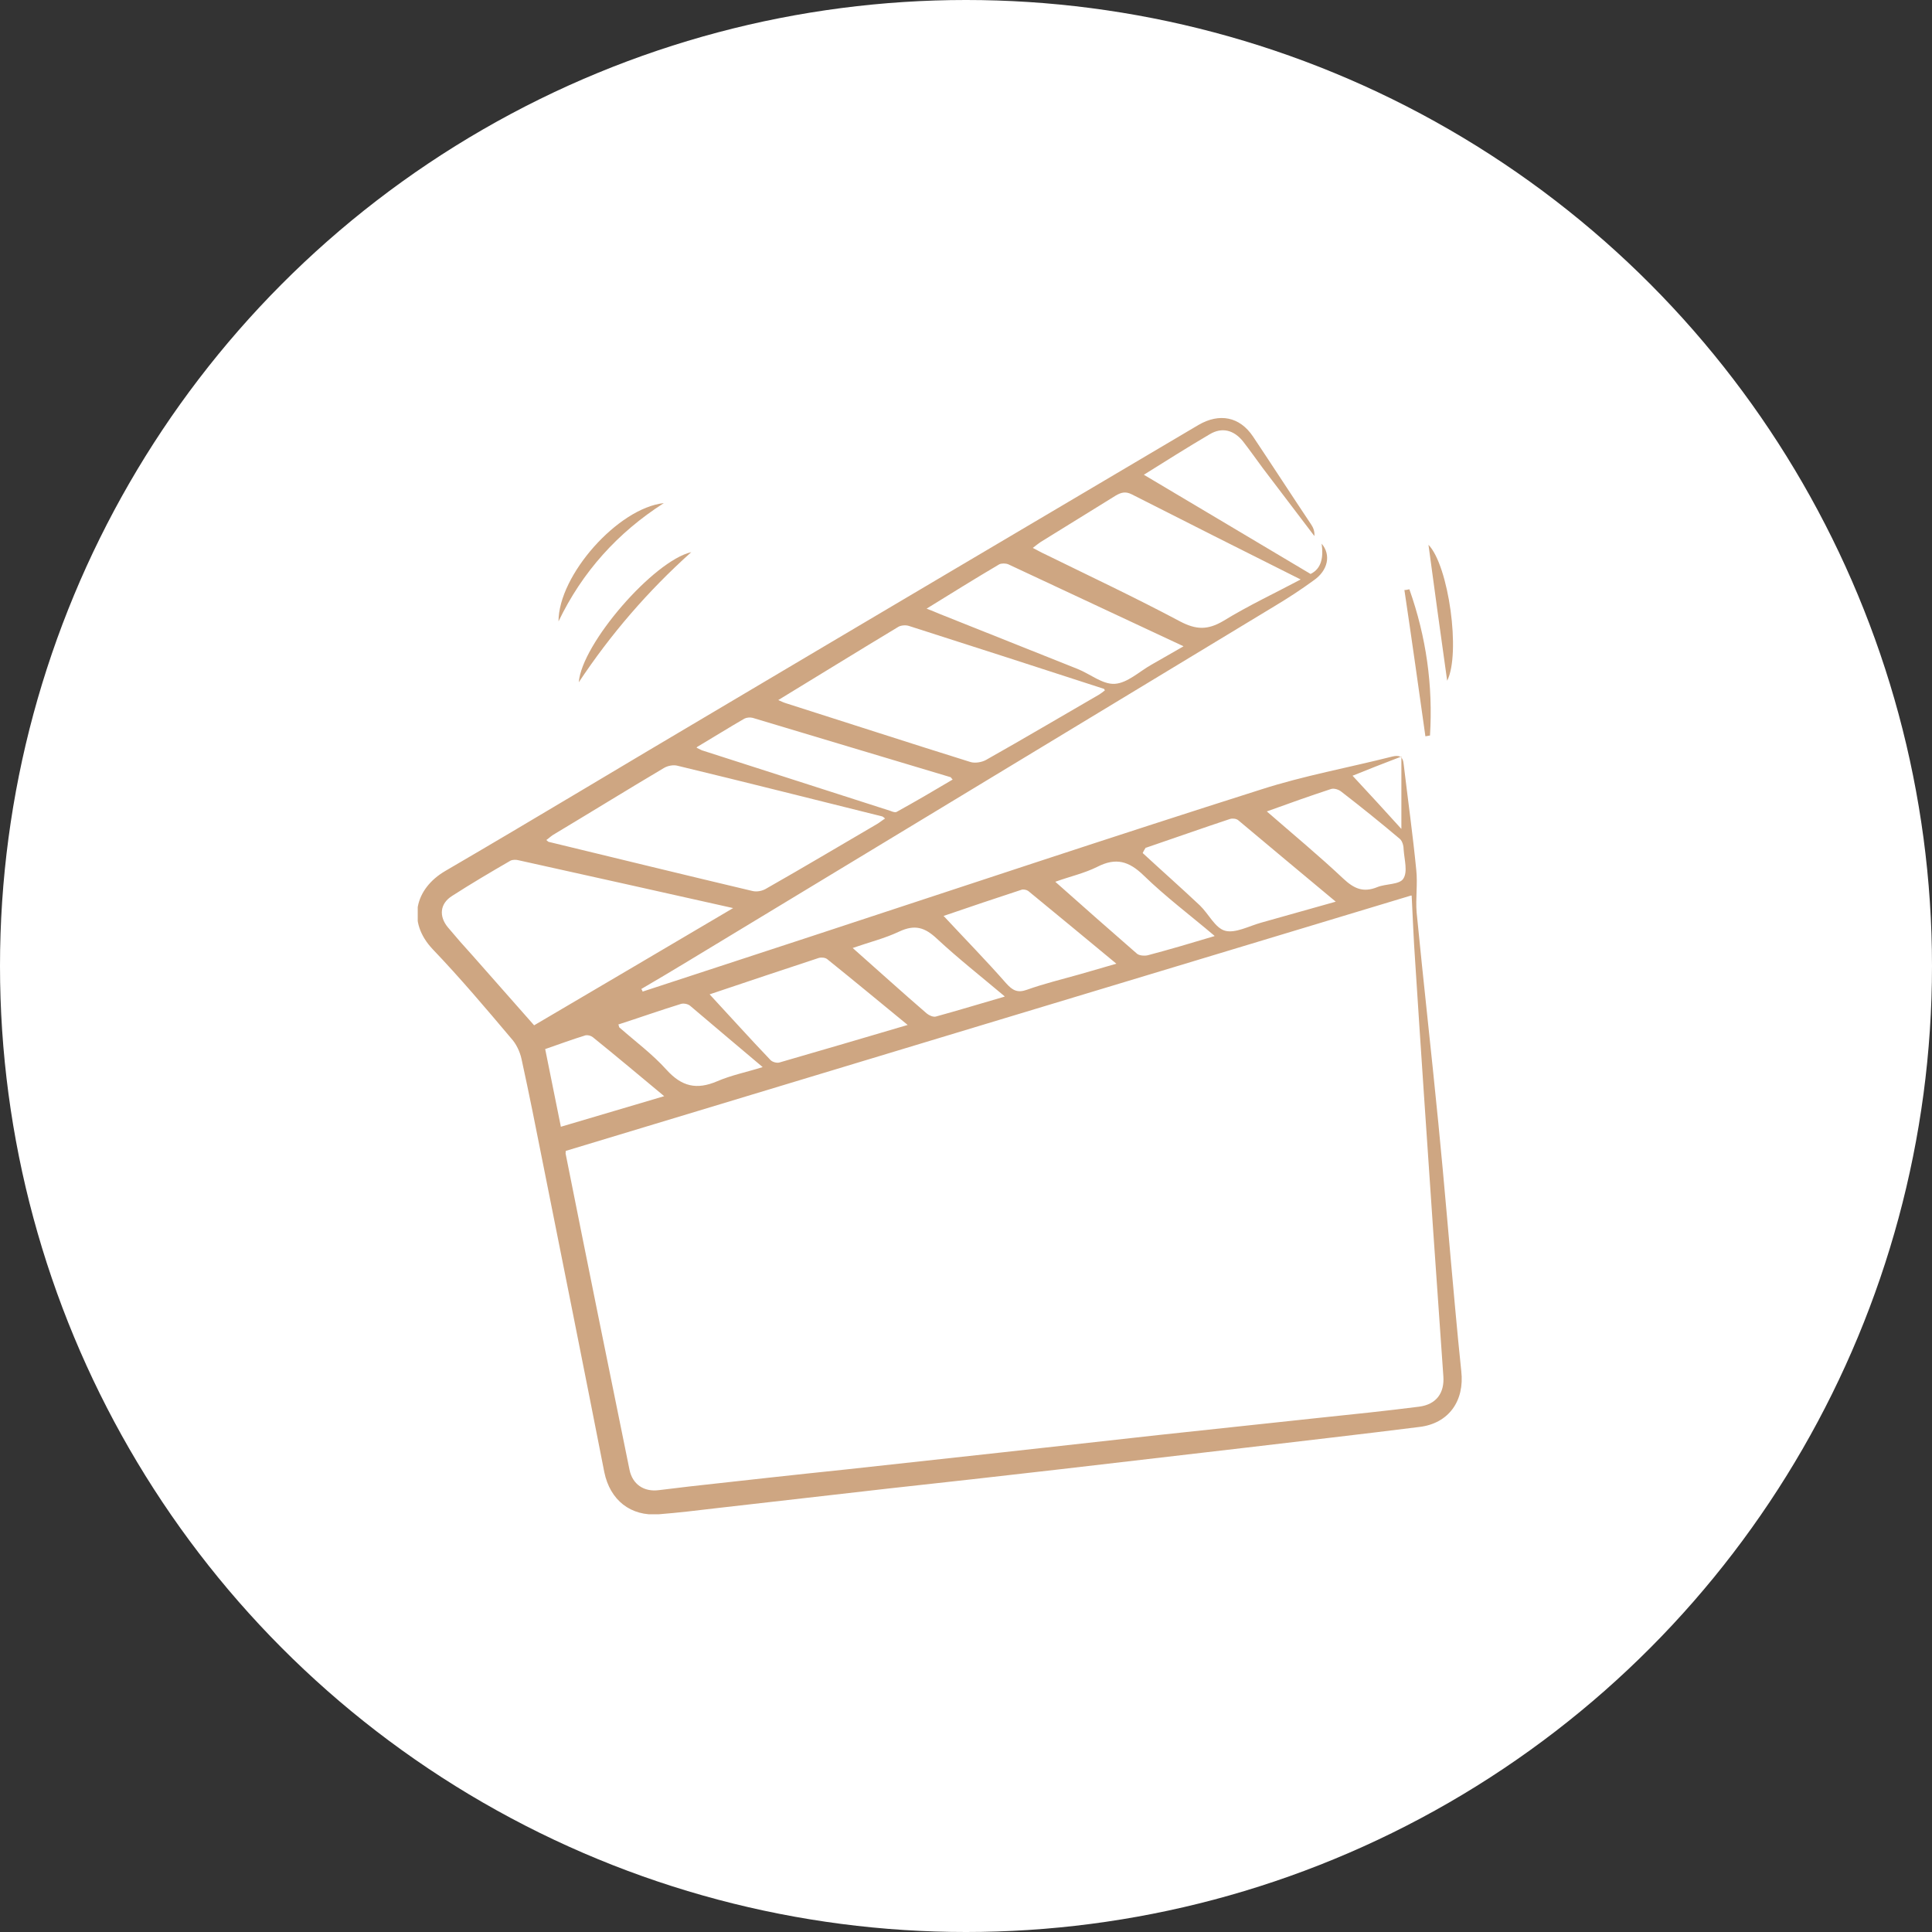
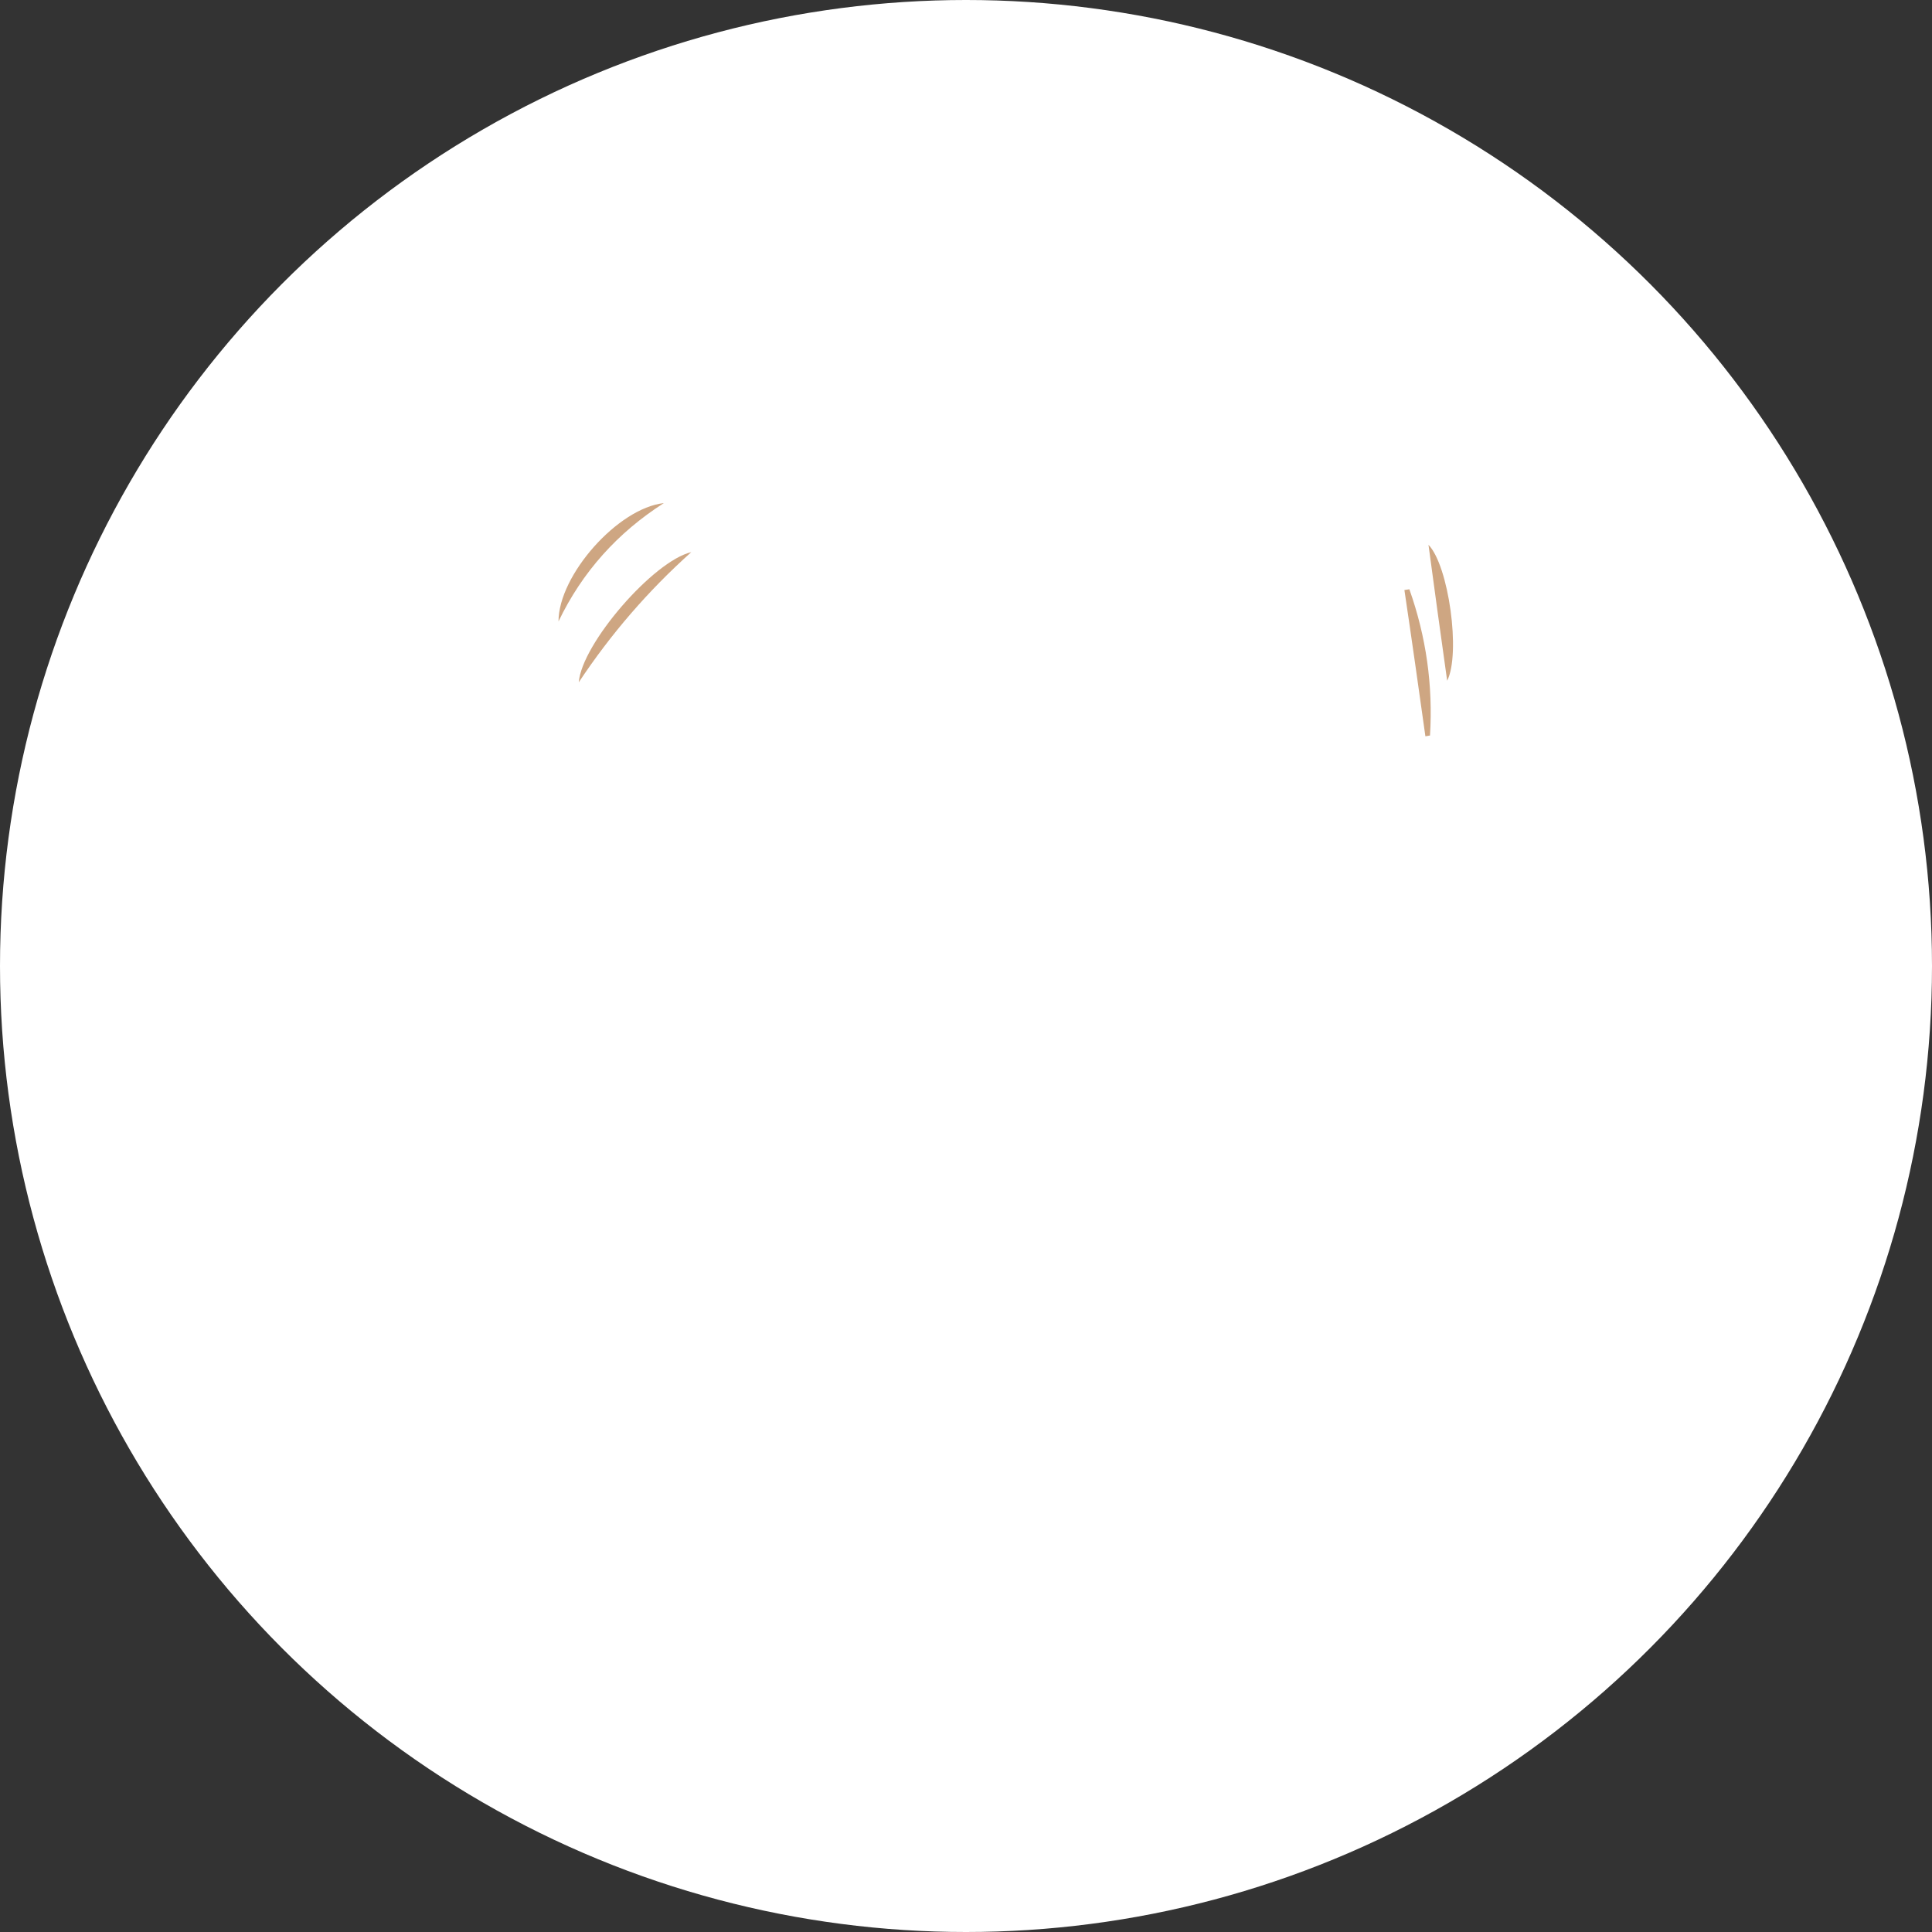
<svg xmlns="http://www.w3.org/2000/svg" width="37" height="37" viewBox="0 0 37 37" fill="none">
  <rect x="0" y="0" width="37" height="37" fill="#333333" stroke="none" />
  <circle cx="18.5" cy="18.5" r="18.5" fill="white" />
  <g clip-path="url(#clip0_796_36)">
-     <path d="M12.304 18.991C13.393 18.632 14.482 18.28 15.57 17.921C18.427 16.982 21.285 16.029 24.149 15.12C24.967 14.856 25.822 14.702 26.663 14.489C26.787 14.46 26.867 14.474 26.882 14.636C26.962 15.31 27.057 15.985 27.123 16.66C27.152 16.931 27.108 17.202 27.13 17.473C27.262 18.823 27.415 20.172 27.547 21.521C27.664 22.701 27.759 23.875 27.868 25.055C27.905 25.458 27.942 25.854 27.985 26.258C28.051 26.829 27.744 27.262 27.181 27.328C26.078 27.467 24.975 27.592 23.864 27.724C22.666 27.863 21.467 28.003 20.269 28.142C19.18 28.267 18.084 28.391 16.995 28.509C15.906 28.633 14.81 28.758 13.722 28.883C13.356 28.927 12.983 28.971 12.618 29C12.077 29.044 11.683 28.729 11.573 28.193C11.186 26.221 10.791 24.248 10.397 22.276C10.265 21.609 10.134 20.949 9.988 20.282C9.958 20.142 9.885 19.988 9.79 19.886C9.301 19.306 8.811 18.727 8.285 18.177C7.788 17.649 7.949 17.019 8.526 16.681C10.236 15.684 11.931 14.658 13.634 13.653C16.747 11.805 19.852 9.972 22.951 8.139C23.352 7.905 23.74 7.978 23.996 8.359C24.368 8.916 24.734 9.481 25.106 10.038C25.15 10.104 25.179 10.17 25.172 10.266C24.843 9.833 24.514 9.4 24.186 8.968C24.061 8.799 23.937 8.623 23.806 8.454C23.63 8.235 23.404 8.176 23.17 8.315C22.746 8.564 22.329 8.828 21.906 9.092C22.965 9.723 24.017 10.346 25.099 10.992C25.311 10.889 25.347 10.669 25.311 10.412C25.494 10.625 25.435 10.925 25.157 11.116C24.916 11.292 24.668 11.454 24.412 11.607C20.671 13.873 16.922 16.139 13.181 18.405C12.881 18.588 12.582 18.764 12.282 18.94C12.289 18.954 12.297 18.962 12.304 18.977V18.991ZM27.021 17.151C21.606 18.786 16.213 20.414 10.835 22.041C10.835 22.078 10.828 22.093 10.835 22.107C11.237 24.124 11.646 26.14 12.056 28.149C12.114 28.428 12.333 28.575 12.618 28.538C12.823 28.516 13.02 28.487 13.225 28.465C14.218 28.355 15.205 28.245 16.199 28.142C17.207 28.032 18.208 27.922 19.217 27.812C20.21 27.702 21.197 27.592 22.191 27.482C23.221 27.372 24.244 27.262 25.274 27.152C25.91 27.086 26.546 27.02 27.181 26.939C27.51 26.895 27.664 26.675 27.642 26.36C27.576 25.422 27.51 24.483 27.445 23.537C27.328 21.822 27.211 20.113 27.101 18.397C27.072 17.987 27.057 17.583 27.035 17.151H27.021ZM14.05 17.393C12.647 17.077 11.288 16.777 9.936 16.476C9.885 16.462 9.819 16.462 9.776 16.483C9.396 16.703 9.023 16.923 8.658 17.158C8.424 17.305 8.402 17.547 8.577 17.759C8.731 17.943 8.891 18.126 9.052 18.302C9.439 18.742 9.834 19.189 10.229 19.636C11.5 18.889 12.757 18.148 14.05 17.385V17.393ZM14.898 13.404C14.964 13.433 15.008 13.455 15.059 13.47C16.235 13.844 17.404 14.225 18.581 14.592C18.669 14.621 18.8 14.599 18.881 14.555C19.611 14.144 20.327 13.719 21.051 13.301C21.087 13.279 21.124 13.25 21.16 13.221C21.146 13.199 21.146 13.191 21.138 13.191C19.896 12.788 18.654 12.385 17.412 11.989C17.353 11.967 17.258 11.974 17.207 12.003C16.44 12.465 15.68 12.935 14.898 13.411V13.404ZM16.951 15.677C16.951 15.677 16.907 15.633 16.886 15.633C15.585 15.31 14.284 14.98 12.976 14.665C12.896 14.643 12.786 14.665 12.713 14.709C11.997 15.134 11.296 15.567 10.587 15.992C10.543 16.021 10.506 16.058 10.463 16.087C10.492 16.11 10.499 16.124 10.514 16.124C11.814 16.439 13.108 16.755 14.408 17.063C14.496 17.085 14.606 17.063 14.686 17.011C15.395 16.608 16.096 16.19 16.798 15.78C16.849 15.75 16.9 15.706 16.959 15.67L16.951 15.677ZM24.916 11.101C23.835 10.559 22.753 10.016 21.672 9.466C21.555 9.408 21.474 9.43 21.372 9.488C20.89 9.789 20.408 10.082 19.925 10.383C19.882 10.412 19.838 10.449 19.779 10.493C19.867 10.537 19.94 10.581 20.006 10.61C20.875 11.036 21.745 11.446 22.6 11.901C22.907 12.062 23.126 12.069 23.426 11.893C23.915 11.593 24.434 11.351 24.916 11.094V11.101ZM17.733 11.651C17.843 11.695 17.923 11.725 18.004 11.761C18.881 12.113 19.757 12.458 20.634 12.81C20.875 12.905 21.116 13.111 21.35 13.096C21.591 13.081 21.818 12.861 22.052 12.729C22.249 12.619 22.446 12.502 22.666 12.377C21.518 11.842 20.415 11.322 19.312 10.808C19.26 10.786 19.18 10.786 19.136 10.808C18.676 11.079 18.215 11.366 17.741 11.659L17.733 11.651ZM17.383 19.629C16.856 19.197 16.352 18.779 15.841 18.368C15.804 18.339 15.731 18.331 15.68 18.346C14.986 18.573 14.291 18.808 13.59 19.043C13.985 19.468 14.365 19.893 14.759 20.304C14.796 20.34 14.876 20.362 14.927 20.348C15.738 20.113 16.542 19.878 17.383 19.629ZM21.942 16.234C21.942 16.234 21.898 16.3 21.884 16.337C22.249 16.674 22.622 17.004 22.98 17.341C23.148 17.503 23.272 17.774 23.462 17.825C23.659 17.877 23.915 17.737 24.149 17.671C24.617 17.539 25.084 17.407 25.581 17.268C24.938 16.733 24.324 16.22 23.711 15.706C23.674 15.677 23.601 15.67 23.557 15.684C23.024 15.86 22.49 16.051 21.95 16.234H21.942ZM13.341 14.32C13.407 14.35 13.437 14.372 13.473 14.379C14.664 14.76 15.863 15.149 17.054 15.53C17.09 15.545 17.149 15.567 17.178 15.545C17.536 15.347 17.887 15.142 18.245 14.929C18.215 14.9 18.215 14.892 18.208 14.885C16.944 14.504 15.68 14.13 14.416 13.748C14.365 13.734 14.299 13.741 14.255 13.763C13.963 13.932 13.67 14.115 13.349 14.306L13.341 14.32ZM18.069 17.539C18.486 17.987 18.888 18.397 19.268 18.83C19.392 18.969 19.487 19.02 19.67 18.954C19.998 18.837 20.335 18.756 20.671 18.661C20.897 18.595 21.124 18.529 21.38 18.456C20.802 17.979 20.247 17.517 19.692 17.063C19.662 17.041 19.597 17.026 19.56 17.041C19.07 17.202 18.588 17.363 18.077 17.539H18.069ZM24.259 15.538C24.763 15.977 25.26 16.388 25.727 16.828C25.932 17.019 26.107 17.099 26.378 16.989C26.538 16.923 26.802 16.945 26.875 16.828C26.962 16.696 26.896 16.469 26.882 16.278C26.882 16.205 26.86 16.11 26.809 16.066C26.444 15.758 26.071 15.457 25.691 15.164C25.64 15.12 25.545 15.09 25.486 15.112C25.084 15.244 24.69 15.384 24.266 15.538H24.259ZM23.258 17.921C22.79 17.525 22.322 17.173 21.906 16.769C21.621 16.491 21.372 16.418 21.014 16.601C20.766 16.725 20.495 16.784 20.21 16.887C20.744 17.363 21.255 17.811 21.767 18.258C21.811 18.302 21.913 18.309 21.979 18.295C22.395 18.185 22.819 18.06 23.258 17.928V17.921ZM19.238 19.079C18.785 18.698 18.347 18.353 17.945 17.979C17.711 17.759 17.521 17.701 17.222 17.84C16.944 17.972 16.644 18.045 16.33 18.155C16.82 18.588 17.28 19.006 17.748 19.409C17.792 19.446 17.872 19.482 17.923 19.468C18.354 19.35 18.785 19.218 19.238 19.087V19.079ZM11.844 19.622C11.844 19.622 11.858 19.666 11.858 19.673C12.165 19.944 12.494 20.186 12.764 20.487C13.057 20.81 13.341 20.876 13.736 20.707C14.007 20.59 14.306 20.531 14.606 20.436C14.123 20.032 13.67 19.644 13.217 19.262C13.174 19.226 13.093 19.211 13.042 19.226C12.64 19.35 12.245 19.49 11.836 19.622H11.844ZM10.74 21.579C11.412 21.381 12.056 21.191 12.72 20.993C12.253 20.604 11.807 20.23 11.354 19.864C11.317 19.834 11.259 19.82 11.215 19.827C10.952 19.908 10.696 20.003 10.441 20.091C10.543 20.59 10.638 21.066 10.74 21.572V21.579ZM26.838 14.489C26.495 14.621 26.21 14.731 25.903 14.856C26.232 15.208 26.538 15.545 26.838 15.875V14.496V14.489Z" fill="#CEA682" />
    <path d="M11.084 13.067C11.142 12.326 12.516 10.742 13.239 10.574C12.413 11.314 11.697 12.143 11.084 13.067Z" fill="#CEA682" />
    <path d="M10.696 11.901C10.696 11.014 11.836 9.73 12.713 9.635C11.829 10.2 11.149 10.955 10.696 11.901Z" fill="#CEA682" />
-     <path d="M26.991 11.285C27.313 12.194 27.445 13.125 27.386 14.086L27.298 14.101C27.167 13.169 27.035 12.231 26.896 11.3C26.926 11.3 26.962 11.292 26.991 11.285Z" fill="#CEA682" />
+     <path d="M26.991 11.285C27.313 12.194 27.445 13.125 27.386 14.086L27.298 14.101C27.167 13.169 27.035 12.231 26.896 11.3Z" fill="#CEA682" />
    <path d="M27.357 10.434C27.744 10.83 27.978 12.517 27.715 13.037C27.591 12.157 27.474 11.307 27.357 10.434Z" fill="#CEA682" />
  </g>
  <defs>
    <clipPath id="clip0_796_36">
      <rect width="20" height="21" fill="white" transform="translate(8 8)" />
    </clipPath>
  </defs>
</svg>